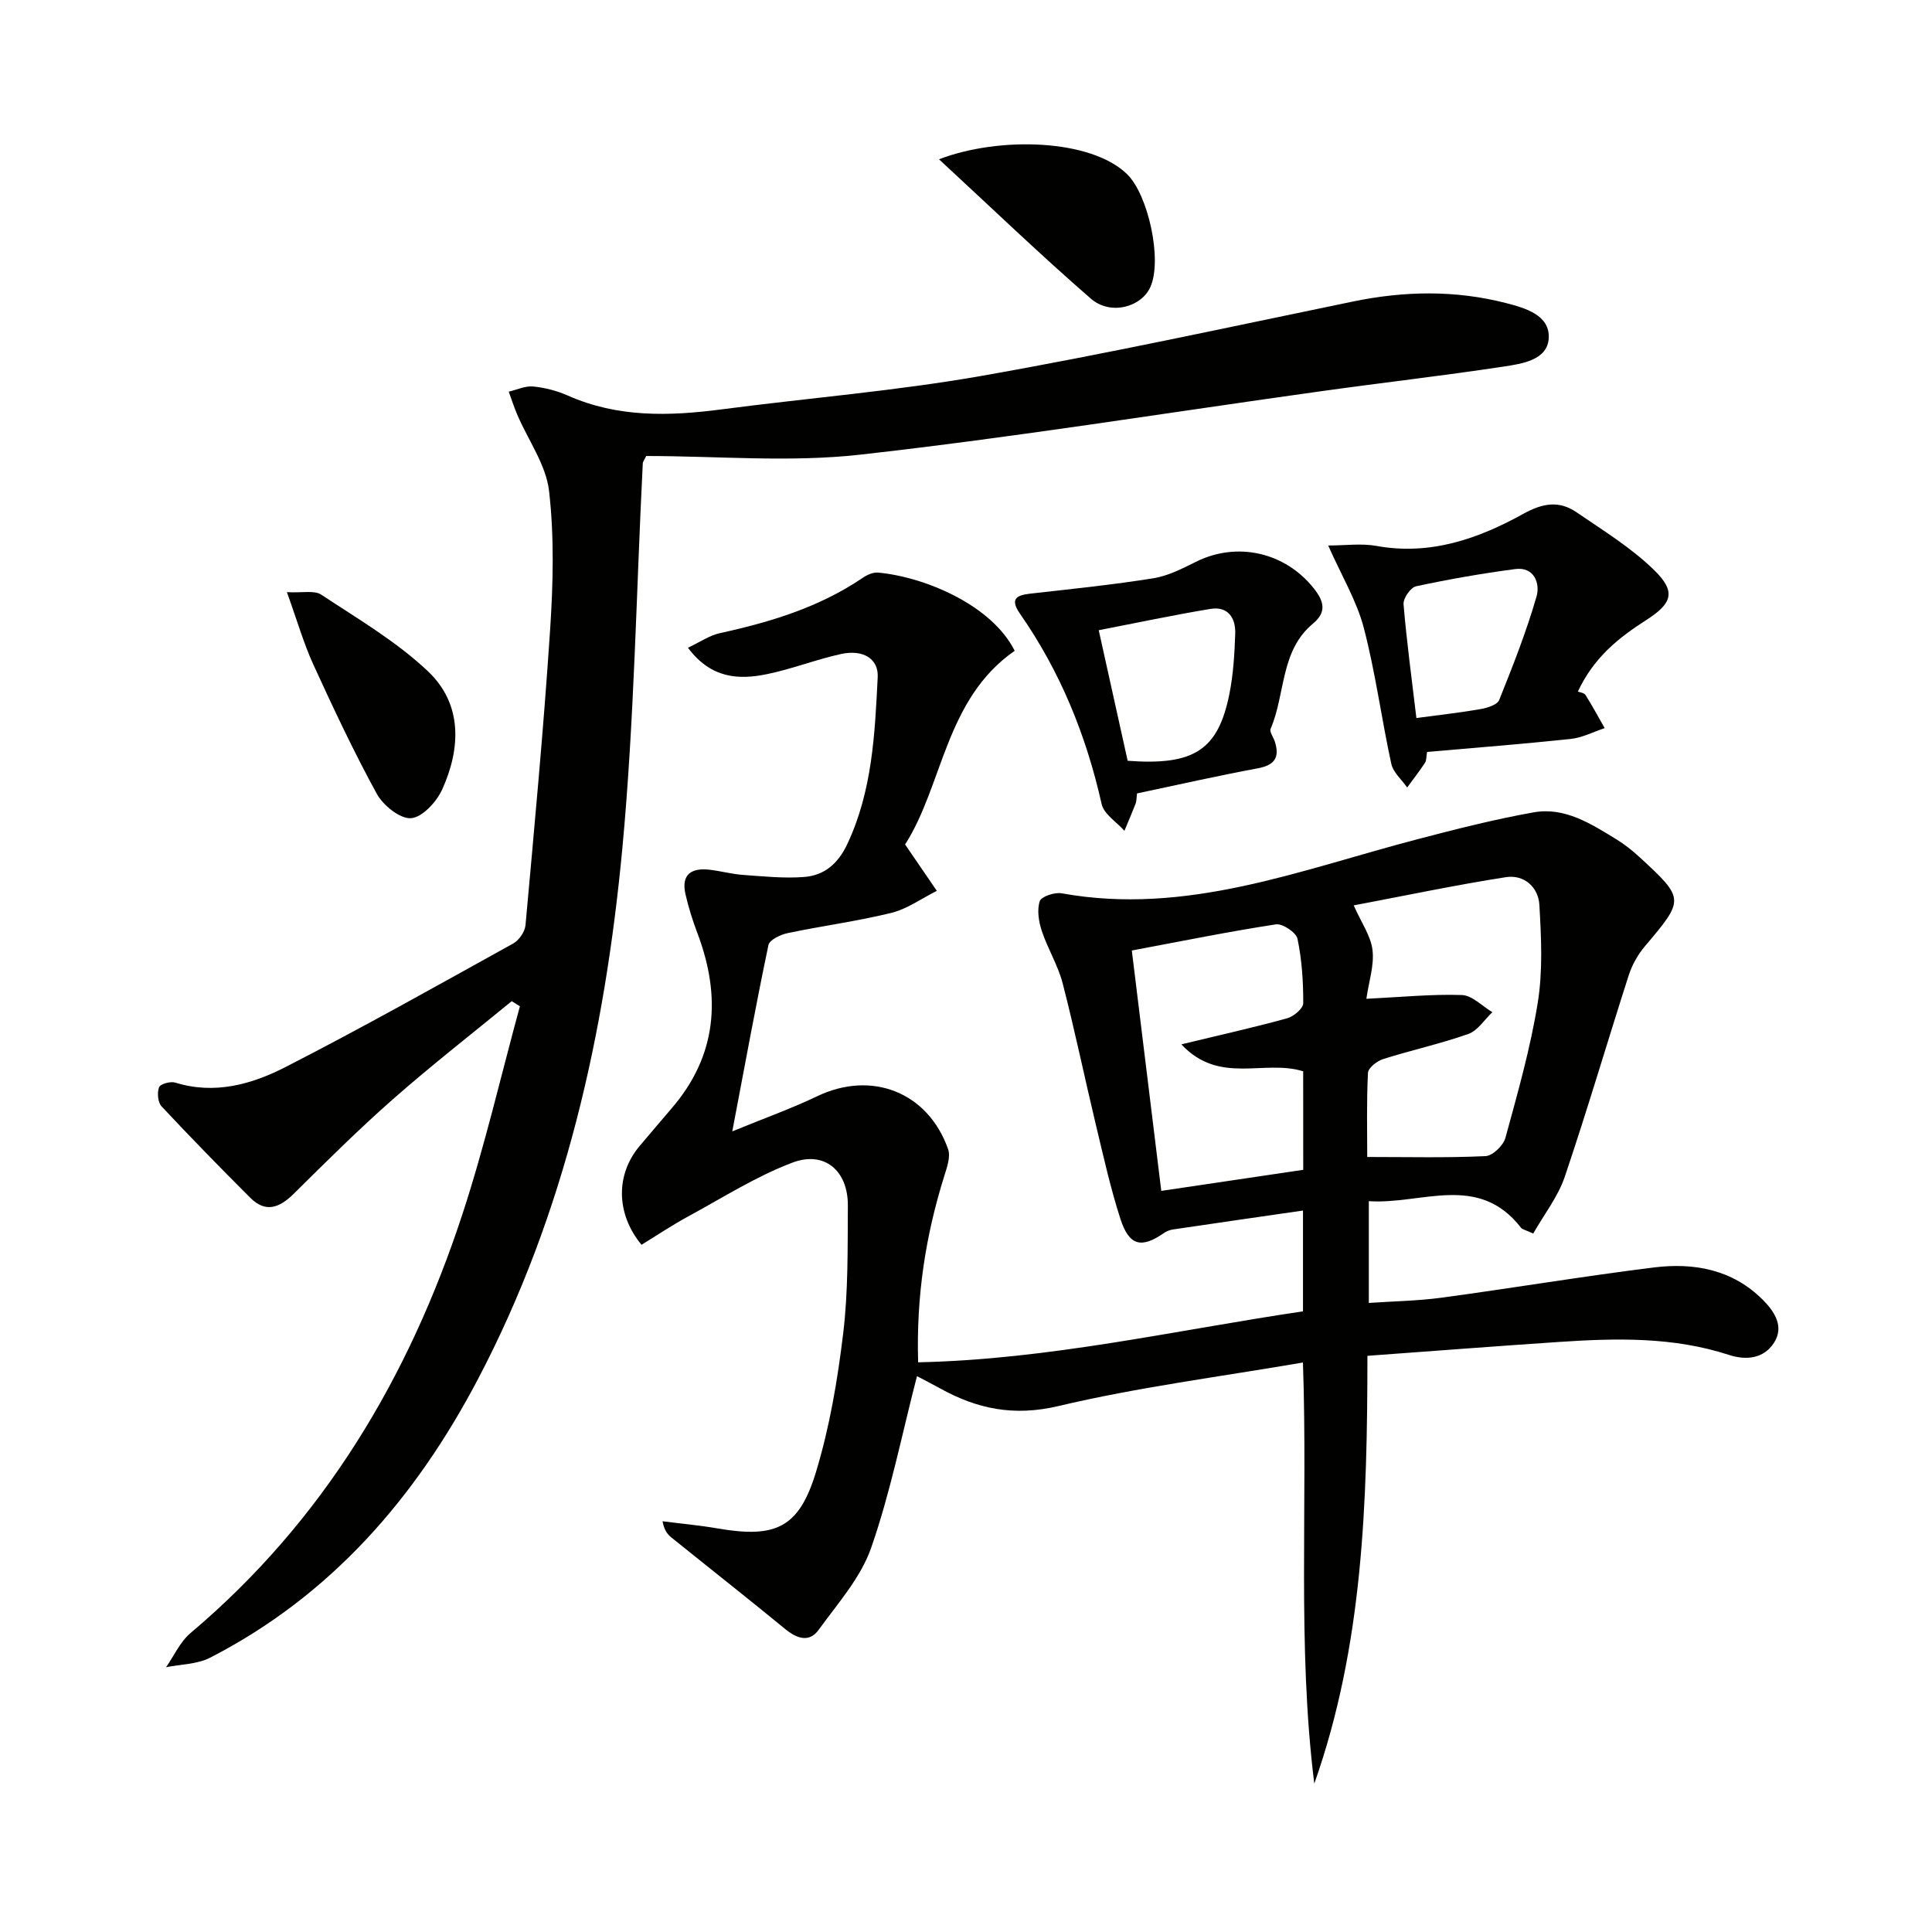
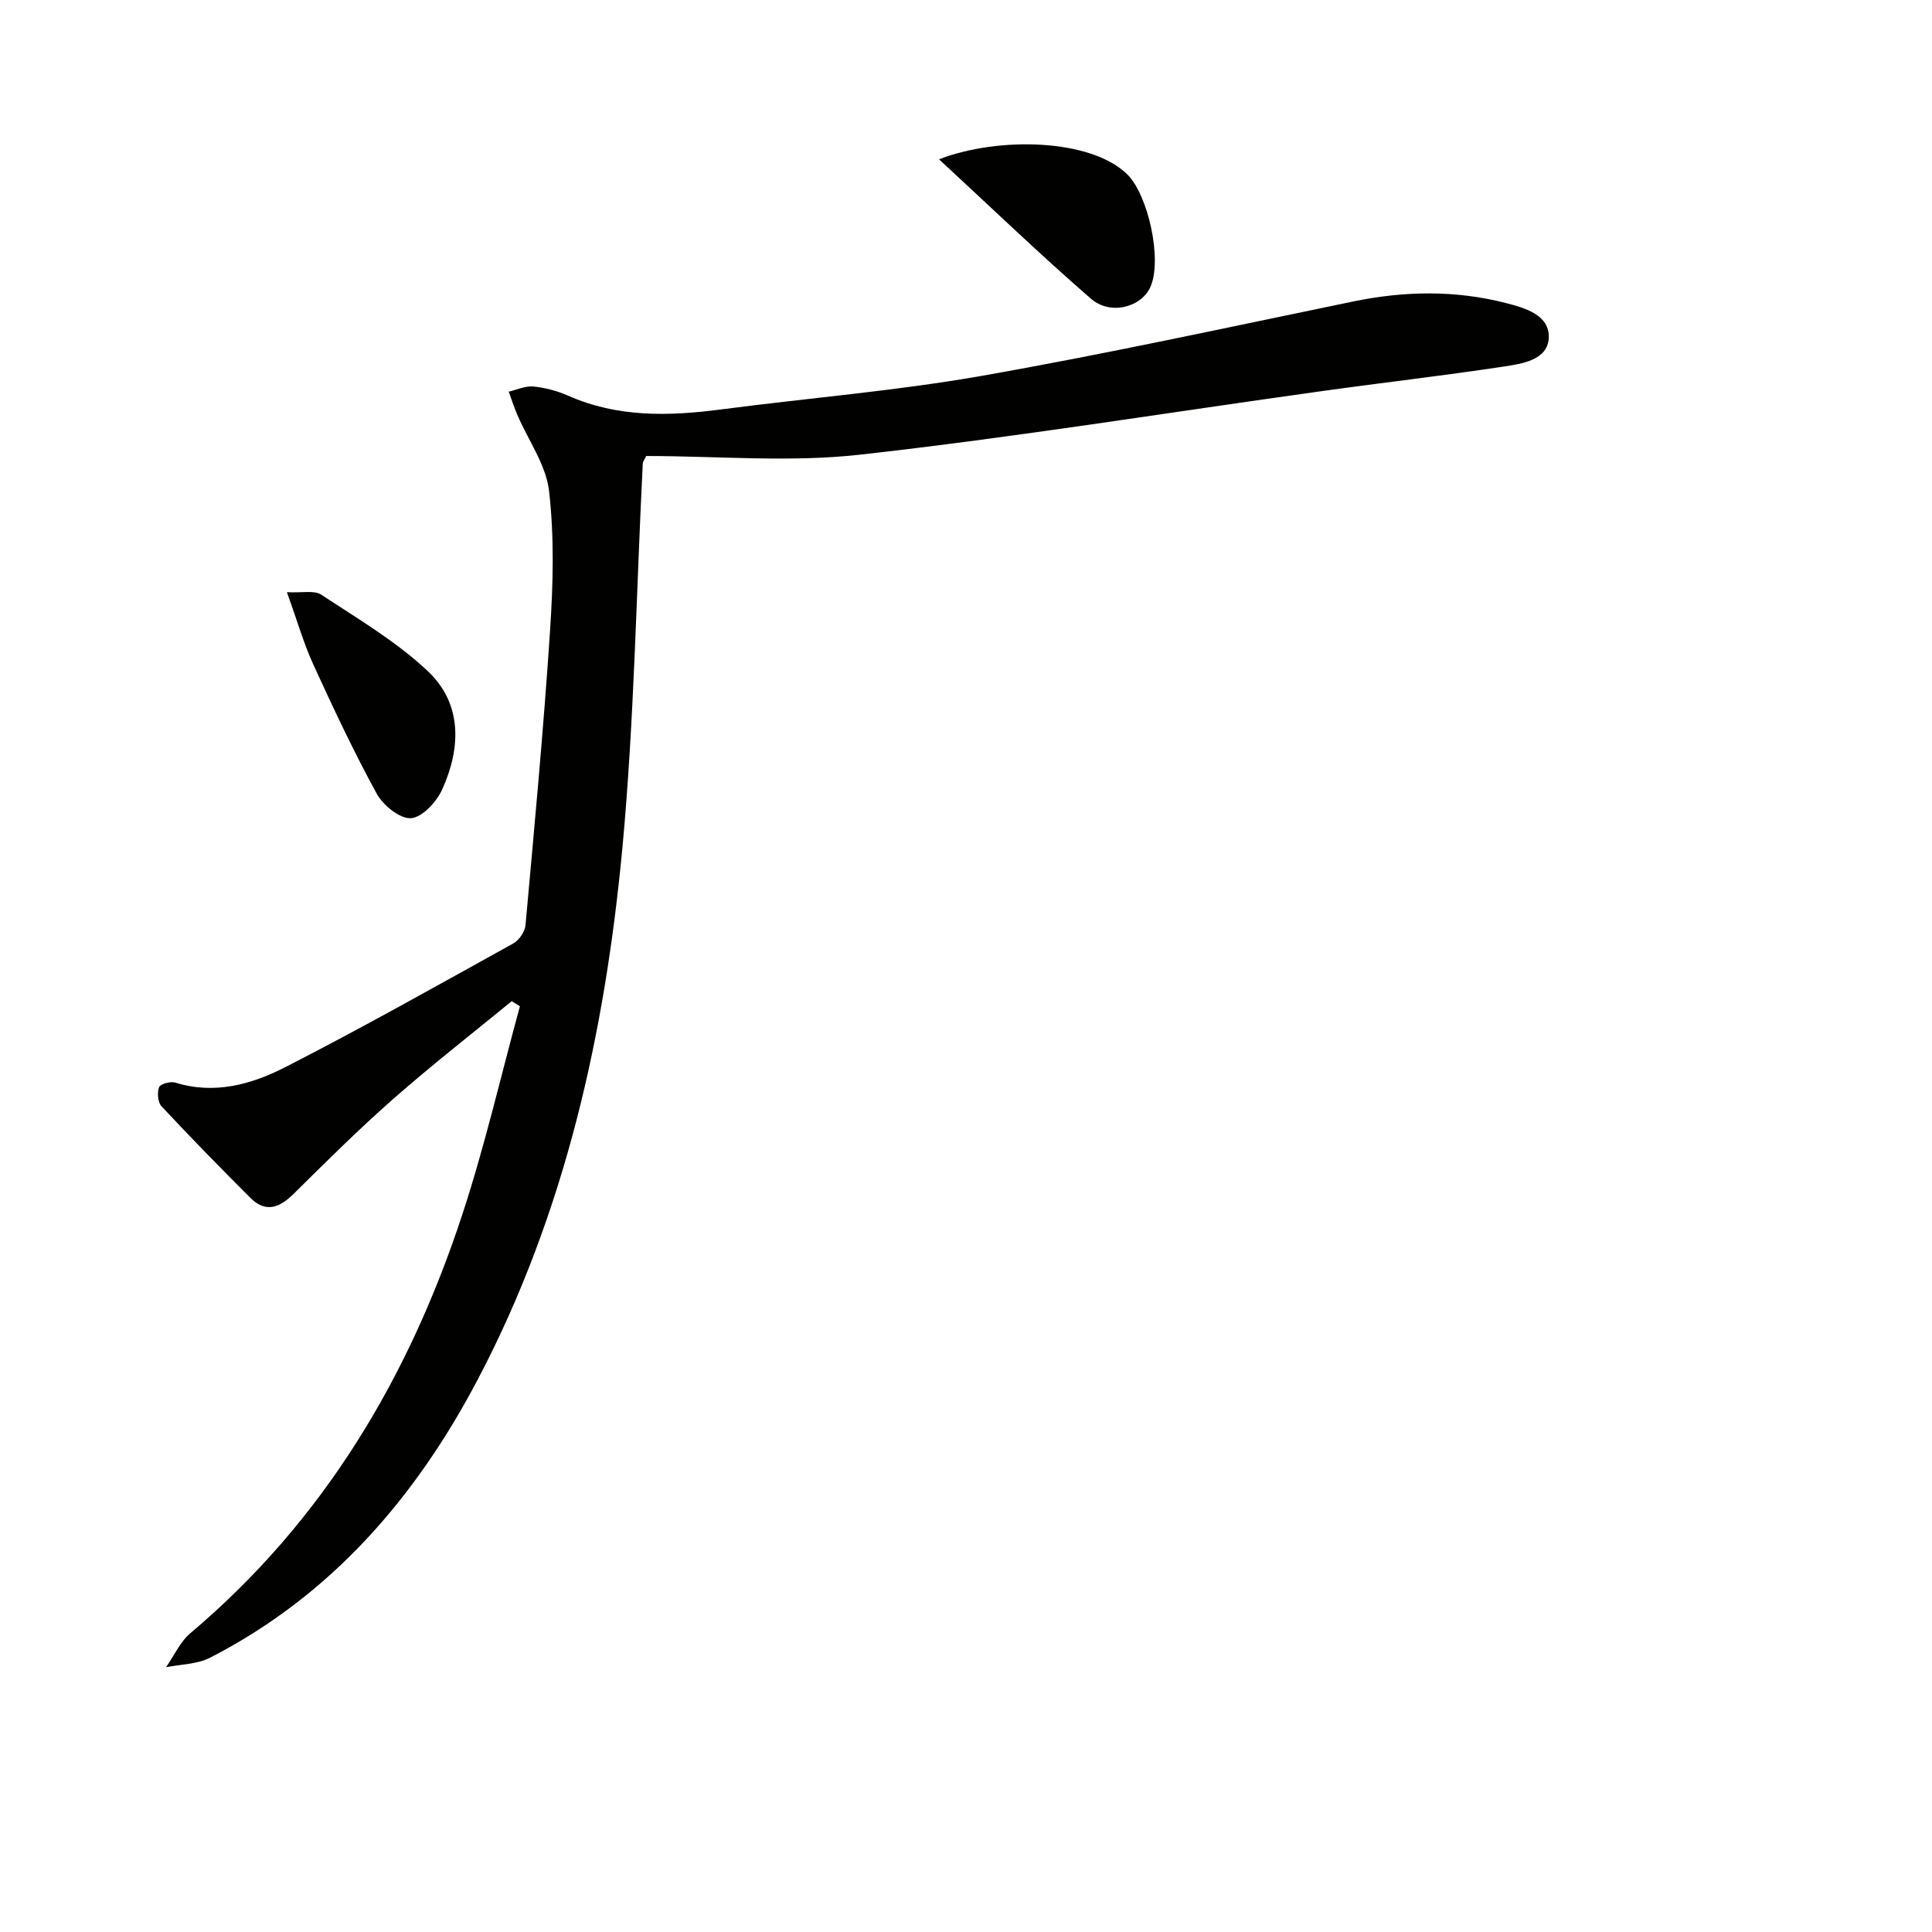
<svg xmlns="http://www.w3.org/2000/svg" enable-background="new 0 0 400 400" viewBox="0 0 400 400">
-   <path d="m317.44 255.39c-1.64-.76-2.25-.84-2.52-1.19-8.87-11.43-20.56-4.78-31.52-5.51v21.07c5.07-.35 10.15-.42 15.15-1.1 14.65-1.98 29.23-4.43 43.9-6.25 8.31-1.03 16.27.43 22.53 6.71 2.44 2.44 4.46 5.56 2.3 8.9-2.11 3.26-5.71 3.68-9.35 2.49-11.47-3.74-23.26-3.47-35.06-2.68-13.09.87-26.17 1.89-39.76 2.88-.02 30.34-.89 60-11 88.57-3.57-28.64-1.31-57.44-2.35-87.19-17.13 2.95-34.08 5.1-50.63 9.02-9.25 2.19-16.87.59-24.61-3.72-1.84-1.02-3.72-1.97-4.67-2.47-3.12 12.05-5.49 24.08-9.49 35.55-2.15 6.17-6.91 11.5-10.85 16.95-1.94 2.69-4.47 1.88-6.91-.12-7.81-6.41-15.76-12.66-23.62-19-.82-.66-1.47-1.53-1.81-3.34 3.79.49 7.61.83 11.38 1.48 12.05 2.08 16.87-.08 20.4-11.7 2.82-9.3 4.47-19.06 5.63-28.74 1.05-8.72.9-17.6.96-26.41.04-7.19-4.82-11.4-11.48-8.88-7.52 2.84-14.45 7.27-21.56 11.13-3.34 1.81-6.5 3.93-9.68 5.88-5.36-6.49-5.35-14.66-.31-20.55 2.16-2.52 4.28-5.09 6.46-7.6 9.51-10.98 10.39-23.22 5.42-36.37-.99-2.63-1.85-5.34-2.47-8.07-.94-4.12 1.26-5.5 5.01-5.06 2.31.27 4.58.9 6.89 1.07 4.22.3 8.48.75 12.66.43 4.19-.32 7.04-2.75 8.96-6.85 5.17-11.01 5.69-22.77 6.28-34.53.19-3.79-3.01-5.78-7.57-4.79-5.18 1.13-10.18 3.12-15.38 4.18-5.88 1.21-11.59.89-16.34-5.47 2.48-1.16 4.46-2.56 6.64-3.03 10.46-2.29 20.57-5.35 29.55-11.45.91-.62 2.16-1.18 3.19-1.08 9.58.88 23.51 6.68 28.27 16.19-14.4 10-14.82 27.8-22.69 40.1 2.62 3.83 4.6 6.72 6.57 9.6-3.13 1.56-6.1 3.74-9.41 4.56-7.07 1.74-14.34 2.69-21.47 4.19-1.48.31-3.75 1.39-3.98 2.46-2.58 12.28-4.83 24.62-7.49 38.59 6.75-2.77 12.31-4.75 17.61-7.29 11.23-5.36 22.89-.87 27.07 10.96.56 1.58-.23 3.78-.79 5.57-3.85 12.29-5.82 24.81-5.41 38.57 27.17-.58 53.19-6.63 79.68-10.55 0-7 0-13.61 0-20.87-9.04 1.31-17.99 2.59-26.93 3.92-.64.09-1.31.36-1.85.73-4.67 3.24-7.2 2.68-9.01-2.89-2.04-6.3-3.48-12.8-5.03-19.25-2.36-9.85-4.41-19.77-6.94-29.57-.97-3.73-3.1-7.15-4.32-10.84-.64-1.93-1.02-4.33-.42-6.15.32-.97 3.1-1.9 4.55-1.63 25.79 4.67 49.37-4.84 73.47-11.15 8.02-2.1 16.08-4.16 24.23-5.61 6.46-1.15 11.88 2.37 17.15 5.59 1.69 1.04 3.28 2.3 4.74 3.64 9.43 8.69 9.37 8.78 1.15 18.49-1.45 1.72-2.65 3.85-3.34 5.98-4.47 13.91-8.58 27.93-13.26 41.77-1.39 4.1-4.23 7.7-6.52 11.73zm-34.55-48.6c7.21-.35 13.51-.99 19.77-.78 2.15.07 4.22 2.31 6.32 3.55-1.64 1.55-3.03 3.82-4.98 4.51-5.77 2.04-11.8 3.35-17.64 5.2-1.27.4-3.09 1.83-3.14 2.86-.3 6.09-.15 12.2-.15 17.41 8.63 0 16.58.2 24.5-.18 1.47-.07 3.68-2.2 4.11-3.77 2.53-9.27 5.18-18.56 6.7-28.02 1.06-6.6.72-13.51.33-20.24-.21-3.69-3.2-6.31-6.95-5.72-10.42 1.63-20.76 3.81-31.49 5.84 1.61 3.63 3.55 6.34 3.89 9.24.39 3.14-.74 6.44-1.27 10.1zm-13.08 15.01c-8.13-2.53-17.35 2.87-25.22-5.58 8.16-1.97 15.07-3.51 21.89-5.39 1.36-.37 3.34-2.04 3.34-3.12.02-4.46-.28-9-1.19-13.35-.28-1.31-3.1-3.19-4.47-2.98-9.63 1.47-19.19 3.42-29.83 5.41 2.04 16.62 4.04 32.98 6.1 49.77 10.32-1.53 19.8-2.94 29.39-4.36-.01-7.07-.01-13.69-.01-20.4z" fill="#010100" />
  <path d="m105.95 207.28c-8.2 6.72-16.57 13.24-24.53 20.24-7.12 6.26-13.86 12.96-20.6 19.63-2.95 2.92-5.81 4.03-9.01.83-6.22-6.22-12.37-12.51-18.37-18.93-.77-.83-.93-2.83-.51-3.95.26-.68 2.37-1.27 3.36-.96 8.09 2.52 15.73.39 22.68-3.15 15.97-8.16 31.61-16.97 47.3-25.66 1.2-.67 2.41-2.43 2.53-3.79 1.84-20.34 3.75-40.69 5.09-61.07.63-9.57.88-19.3-.21-28.79-.62-5.43-4.3-10.5-6.56-15.76-.68-1.58-1.2-3.22-1.79-4.83 1.69-.39 3.42-1.23 5.06-1.07 2.44.24 4.94.89 7.18 1.88 10.3 4.57 20.95 4.28 31.79 2.86 17.94-2.35 36.03-3.81 53.82-6.93 25.78-4.53 51.38-10.13 77.02-15.42 10.59-2.18 21.1-2.36 31.58.33 4.05 1.04 9.12 2.51 8.87 7.26-.24 4.56-5.55 5.32-9.38 5.9-12.63 1.91-25.33 3.36-37.98 5.13-31.72 4.42-63.37 9.54-95.19 13.1-14.61 1.64-29.56.28-44.31.28-.34.72-.69 1.14-.71 1.57-1.35 26.56-1.75 53.21-4.23 79.66-3.59 38.22-11.82 75.47-29.87 109.85-12.89 24.55-30.42 44.85-55.49 57.72-2.67 1.37-6.05 1.35-9.11 1.97 1.66-2.38 2.91-5.25 5.05-7.06 27.56-23.25 45.24-52.95 56.32-86.77 4.63-14.12 7.97-28.66 11.89-43.01-.55-.36-1.12-.71-1.69-1.06z" fill="#010100" />
-   <path d="m274.99 112.94c3.51 0 6.85-.48 10 .09 11.11 2.01 21.04-1.46 30.4-6.65 3.98-2.21 7.4-2.79 10.98-.34 5.57 3.81 11.44 7.4 16.2 12.09 4.46 4.39 3.64 6.8-1.71 10.23-5.66 3.63-10.83 7.67-14.18 14.82.38.16 1.28.24 1.58.71 1.41 2.23 2.66 4.56 3.97 6.86-2.34.77-4.64 1.99-7.04 2.24-9.87 1.05-19.77 1.82-29.73 2.69-.18 1.02-.11 1.77-.43 2.25-1.16 1.75-2.45 3.42-3.69 5.11-1.13-1.63-2.9-3.12-3.29-4.91-2.04-9.38-3.28-18.94-5.71-28.21-1.48-5.59-4.6-10.76-7.35-16.98zm18.26 35.72c4.77-.64 9.05-1.11 13.28-1.85 1.39-.24 3.46-.88 3.86-1.88 2.84-7.07 5.65-14.19 7.75-21.5.71-2.48-.38-6.15-4.44-5.61-6.89.91-13.75 2.11-20.54 3.57-1.12.24-2.68 2.51-2.57 3.73.65 7.75 1.7 15.47 2.66 23.54z" fill="#010100" />
-   <path d="m235.41 164.27c-.14 1.12-.11 1.64-.28 2.08-.74 1.9-1.55 3.78-2.33 5.66-1.63-1.84-4.25-3.45-4.72-5.55-3.19-14.23-8.56-27.43-16.92-39.42-2.61-3.74.33-3.93 3.09-4.24 8.2-.92 16.42-1.77 24.56-3.08 3.04-.49 5.98-2 8.79-3.4 8.54-4.26 18.51-1.99 24.46 5.56 2.07 2.63 2.63 4.87-.21 7.22-6.83 5.66-5.68 14.59-8.78 21.78-.28.64.59 1.76.88 2.68 1.03 3.24-.03 4.86-3.53 5.51-8.3 1.54-16.53 3.41-25.01 5.2zm-1.94-6.76c13.79 1.03 18.76-2.24 21.08-13.92.8-4.05 1.05-8.25 1.19-12.39.11-3.26-1.49-5.73-5.14-5.13-7.6 1.26-15.14 2.86-23.12 4.41 2.17 9.76 4.06 18.3 5.99 27.03z" fill="#010100" />
  <path d="m194.41 32.98c12.4-4.77 31.42-4.25 38.94 3.08 4.38 4.26 7.33 17.74 4.83 23.35-1.86 4.18-8.24 5.96-12.32 2.43-10.47-9.09-20.47-18.72-31.45-28.86z" fill="#010100" />
  <path d="m59.4 122.6c3.17.18 5.66-.44 7.11.52 7.57 5 15.55 9.68 22.08 15.85 7.16 6.77 6.85 15.91 2.95 24.5-1.16 2.56-4.13 5.77-6.45 5.93-2.3.15-5.77-2.66-7.09-5.07-4.77-8.71-9-17.73-13.14-26.77-1.98-4.34-3.3-8.97-5.46-14.96z" fill="#010100" />
</svg>